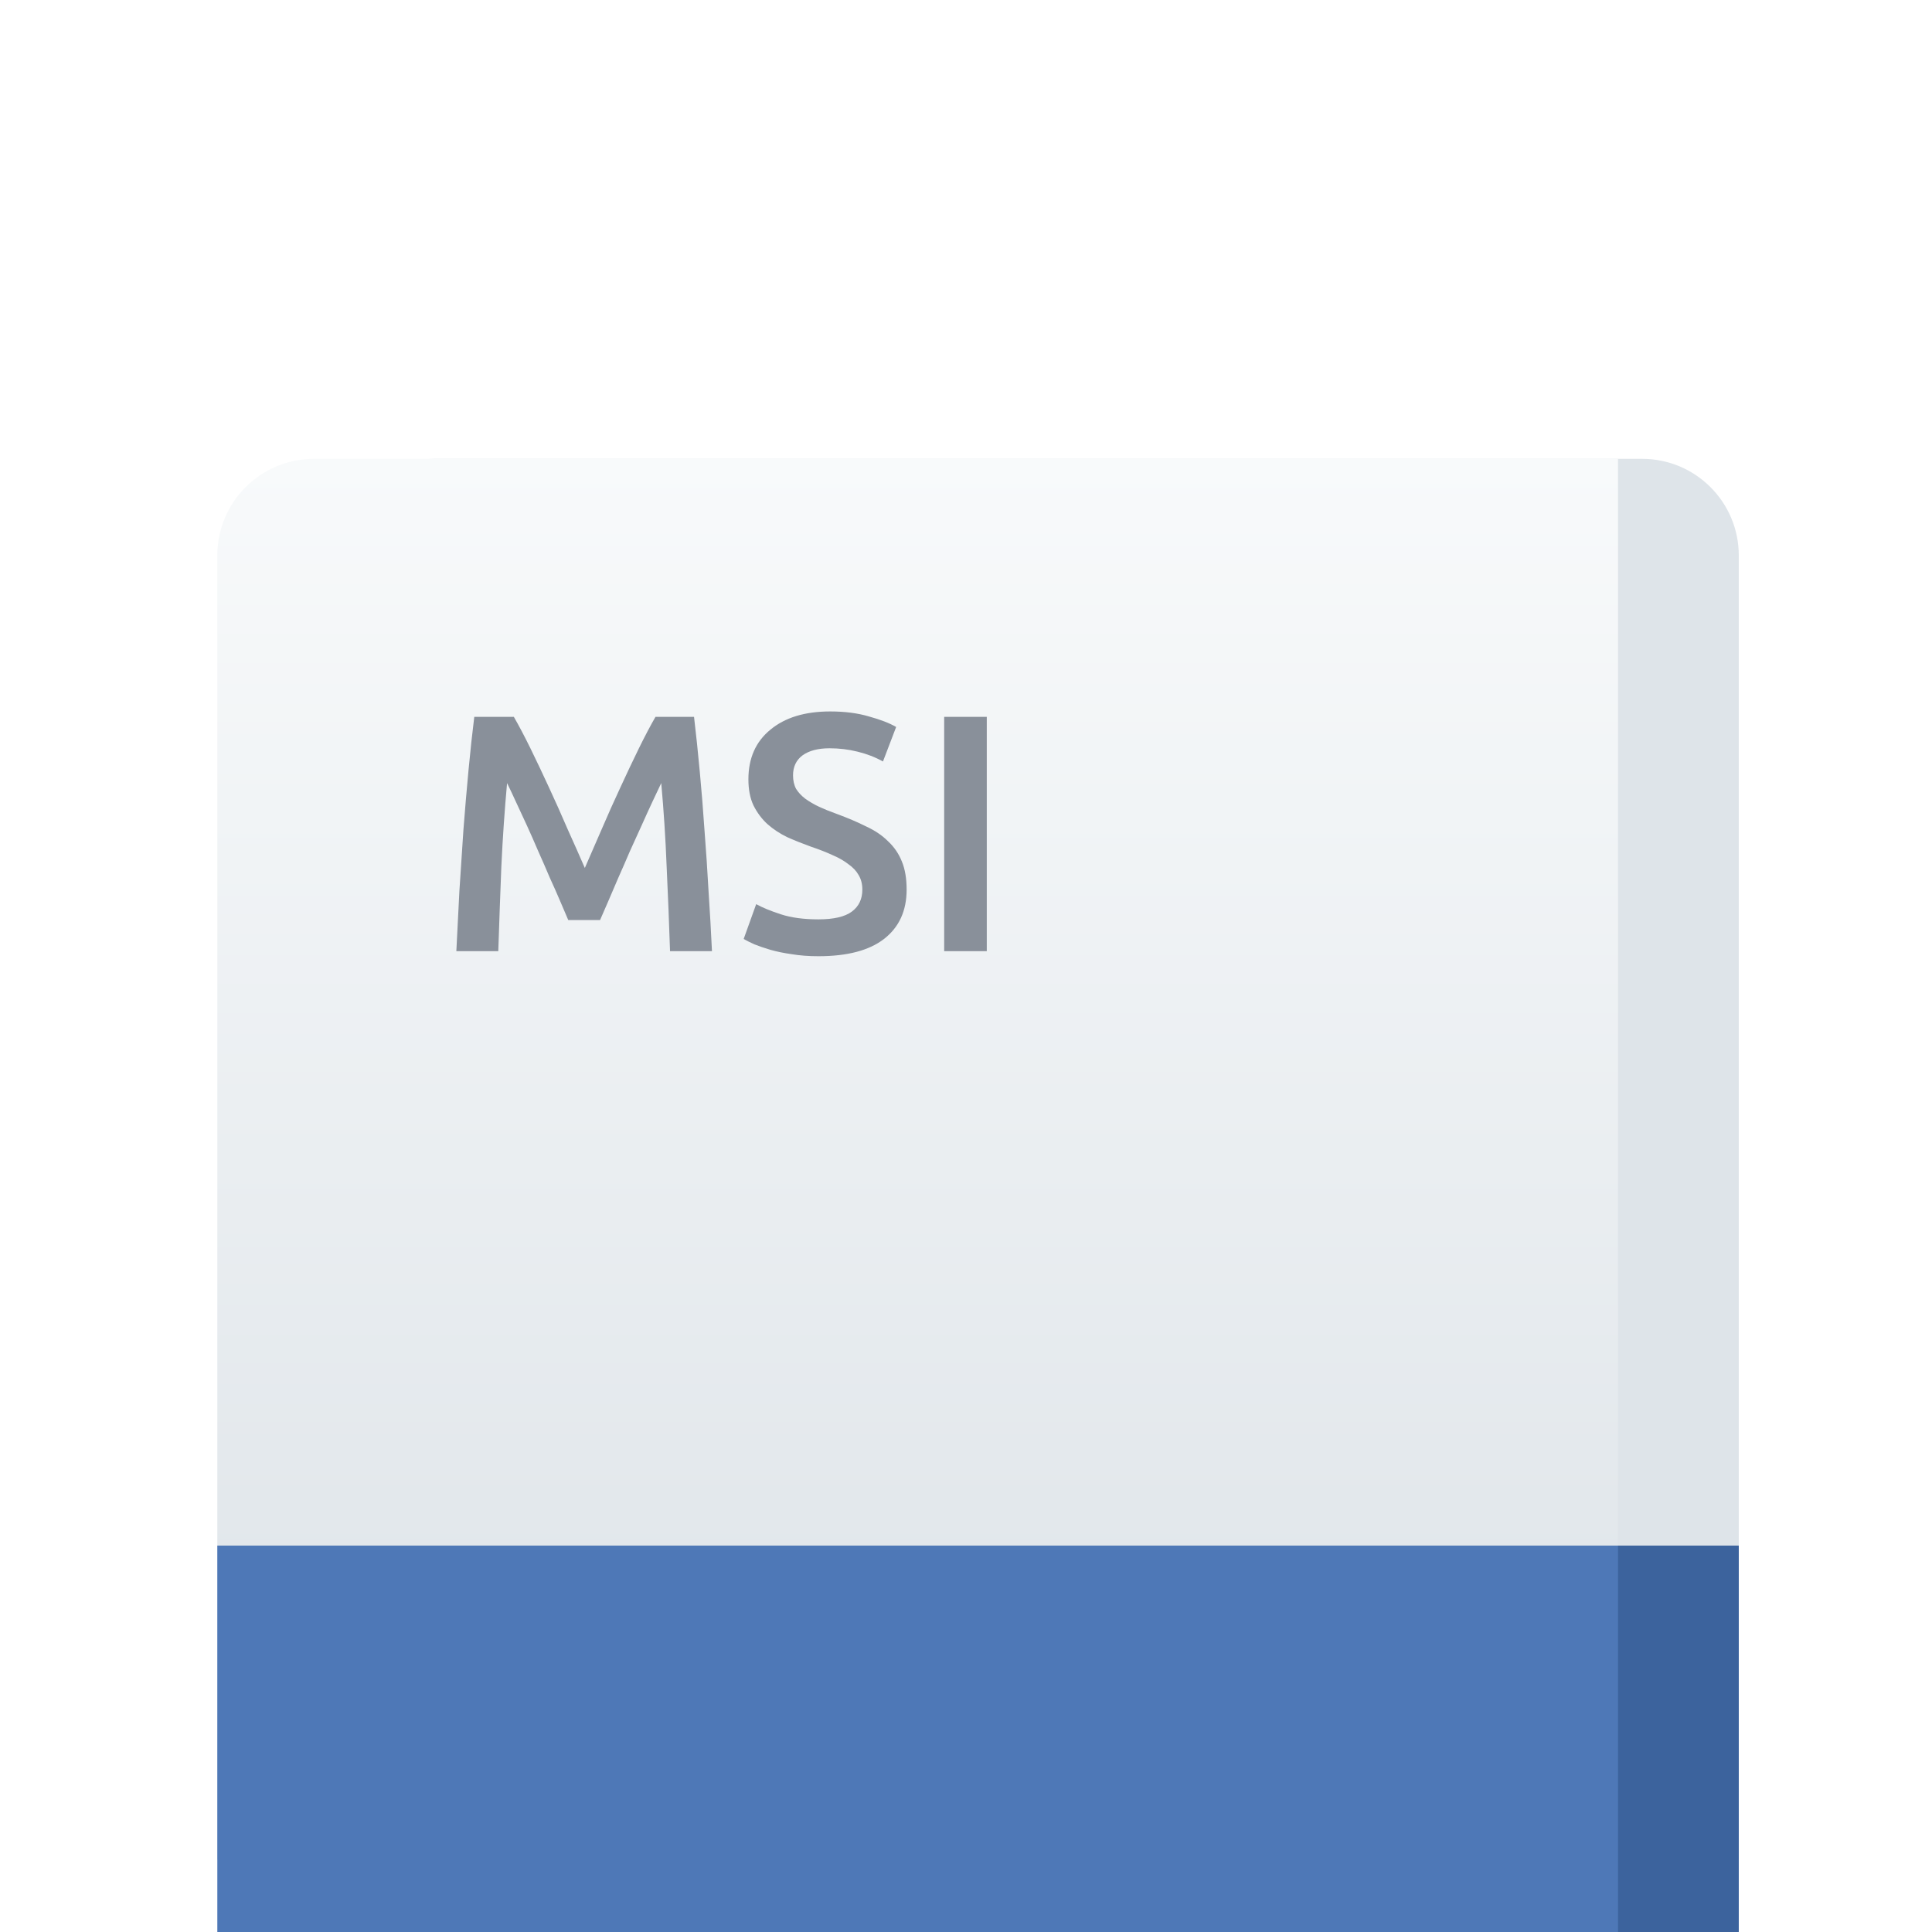
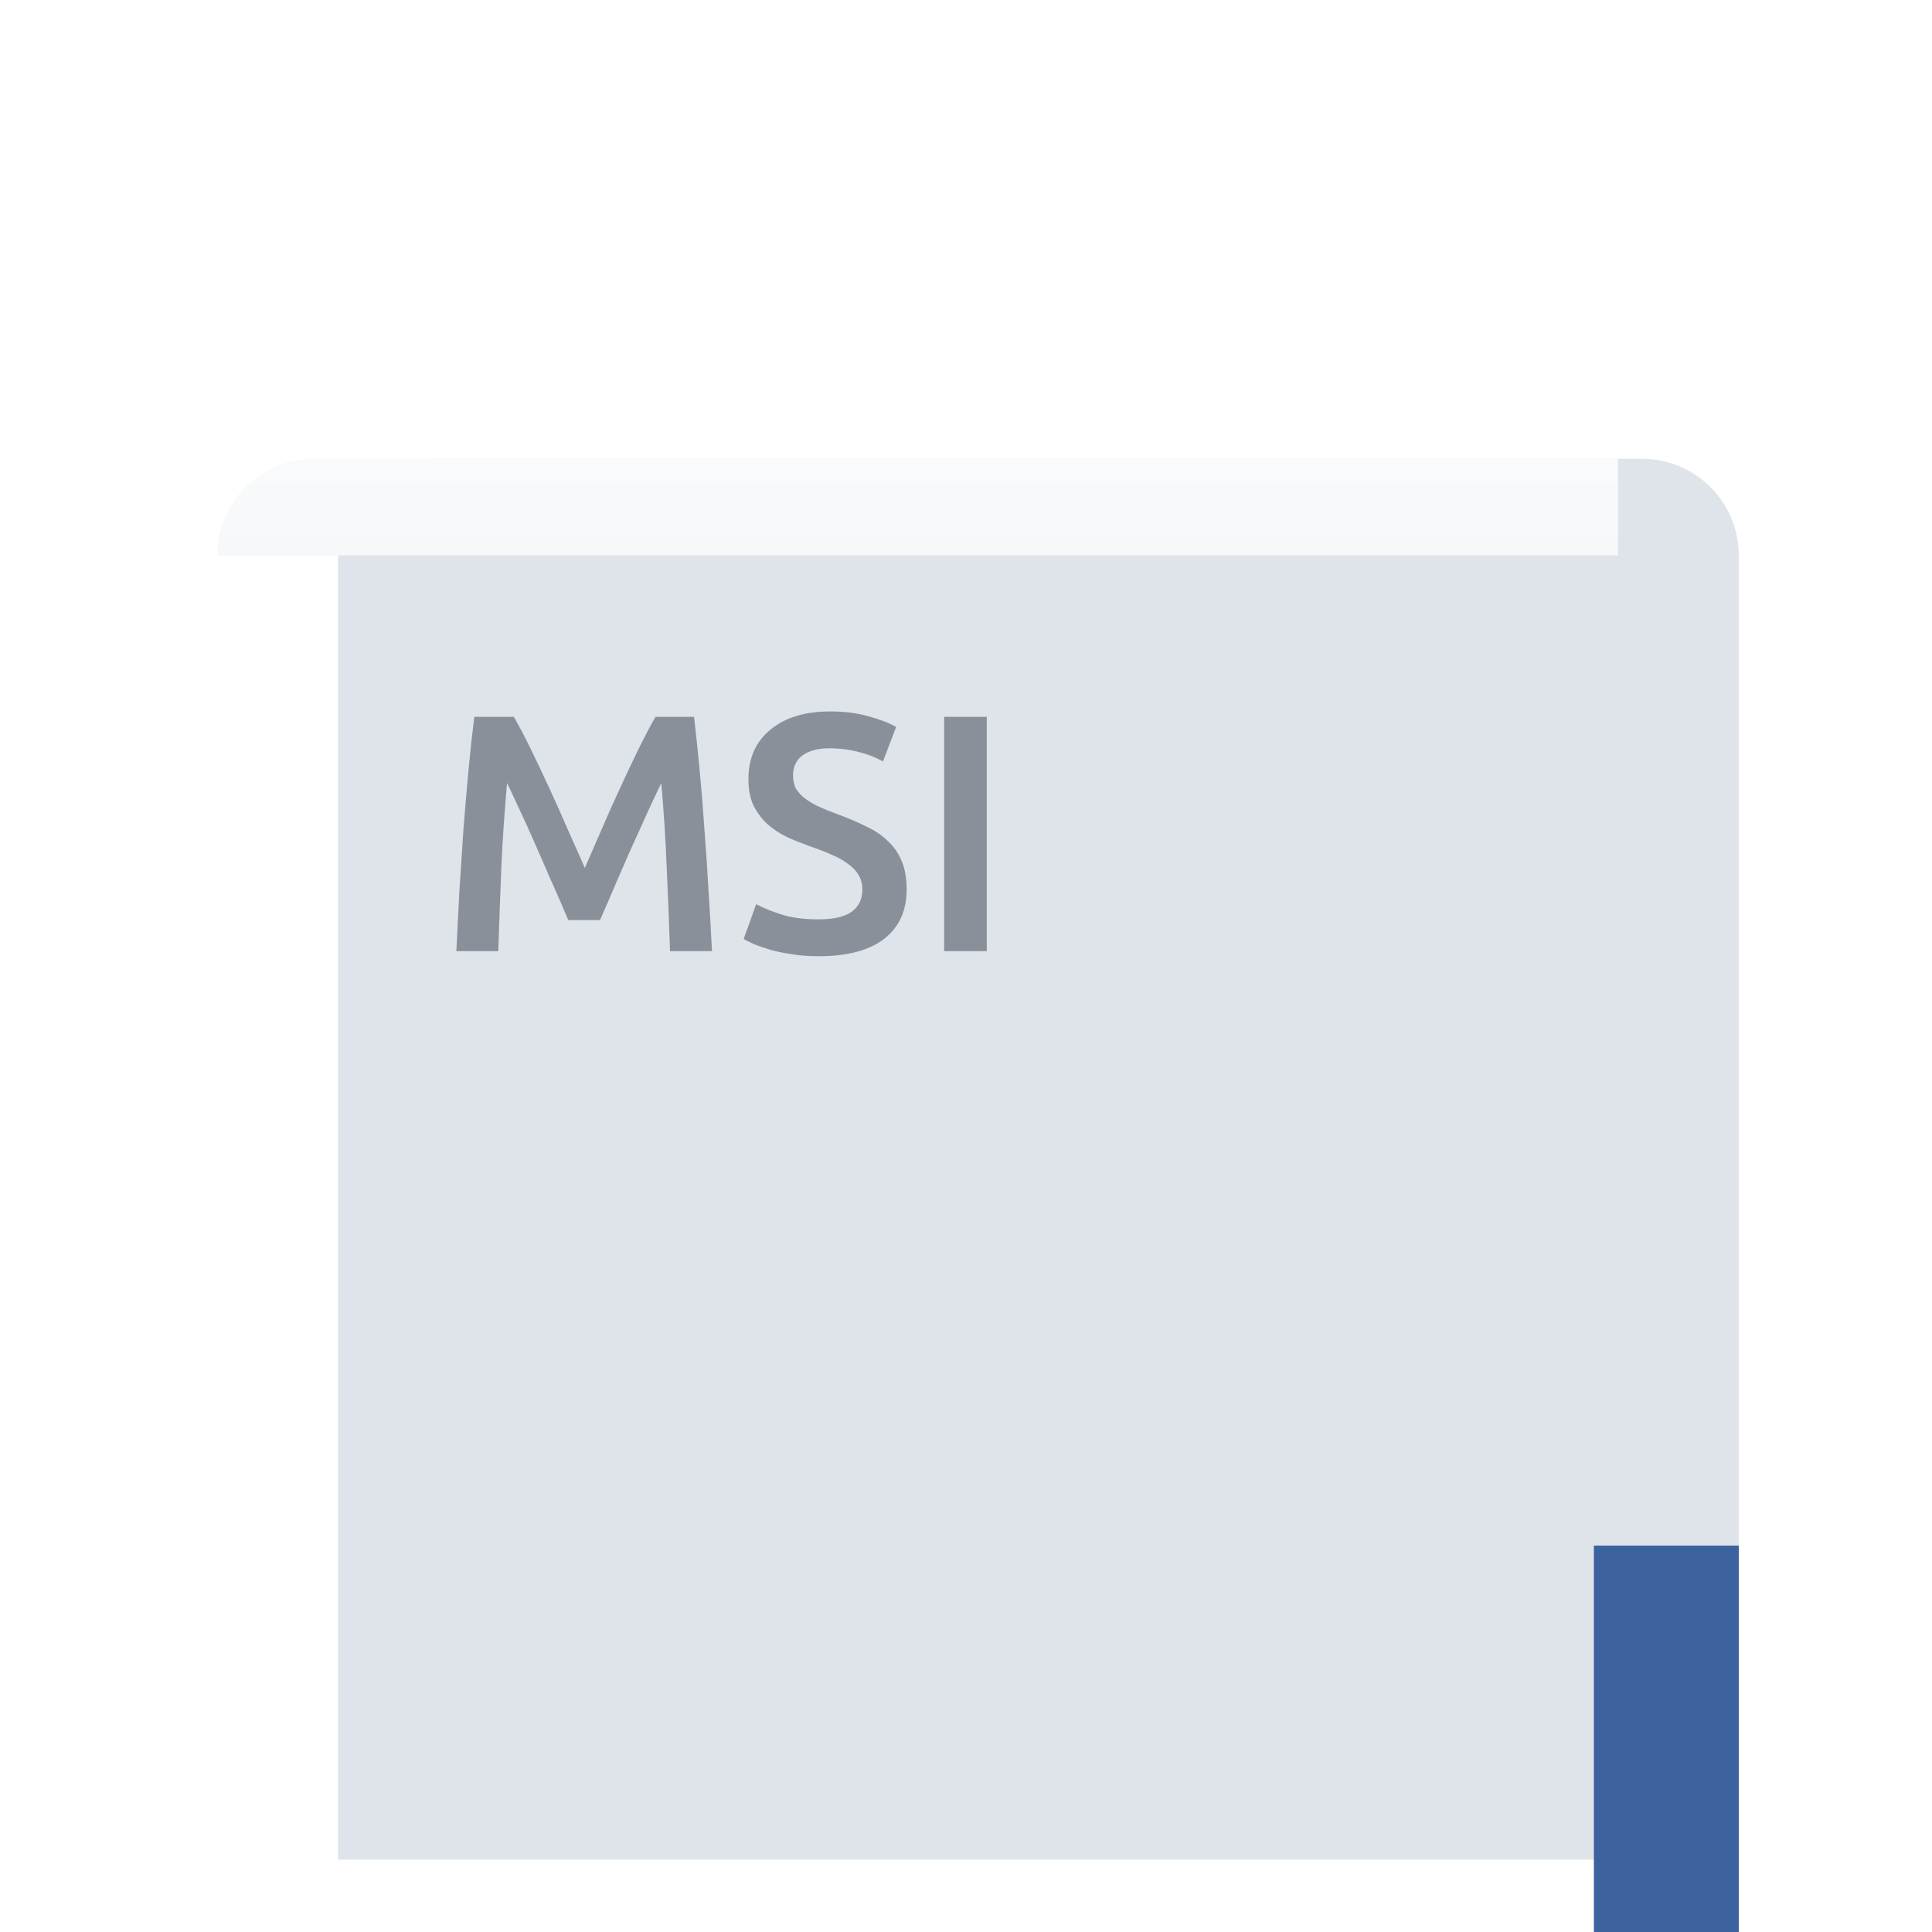
<svg xmlns="http://www.w3.org/2000/svg" width="78" height="78" viewBox="0 0 78 78" fill="none">
  <rect width="78" height="78" rx="7" fill="white" />
  <g filter="url(#filter0_f_4380_55328)">
    <path d="M70.199 22.425C70.199 20.271 68.453 18.525 66.299 18.525H17.549C15.395 18.525 13.649 20.271 13.649 22.425V75.075H70.199V22.425Z" fill="#DEE4E9" />
  </g>
-   <path d="M65.324 18.525H12.674C10.52 18.525 8.774 20.271 8.774 22.425V75.075H65.324V18.525Z" fill="url(#paint0_linear_4380_55328)" />
+   <path d="M65.324 18.525H12.674C10.52 18.525 8.774 20.271 8.774 22.425H65.324V18.525Z" fill="url(#paint0_linear_4380_55328)" />
  <path d="M20.745 28.941C20.945 29.287 21.168 29.71 21.414 30.21C21.659 30.711 21.91 31.239 22.165 31.794C22.419 32.34 22.669 32.899 22.915 33.473C23.17 34.037 23.402 34.56 23.611 35.042C23.821 34.56 24.048 34.037 24.294 33.473C24.54 32.899 24.79 32.34 25.045 31.794C25.299 31.239 25.55 30.711 25.795 30.21C26.041 29.71 26.264 29.287 26.464 28.941H28.02C28.102 29.633 28.18 30.37 28.252 31.152C28.325 31.926 28.389 32.722 28.444 33.541C28.507 34.351 28.562 35.17 28.607 35.998C28.662 36.817 28.707 37.618 28.744 38.4H27.051C27.015 37.299 26.969 36.166 26.915 35.002C26.869 33.837 26.796 32.708 26.696 31.616C26.596 31.826 26.478 32.076 26.341 32.367C26.205 32.658 26.059 32.977 25.905 33.323C25.75 33.659 25.591 34.01 25.427 34.374C25.272 34.738 25.117 35.093 24.963 35.438C24.817 35.775 24.681 36.093 24.553 36.394C24.426 36.685 24.317 36.935 24.226 37.145H22.942C22.852 36.935 22.742 36.681 22.615 36.38C22.488 36.08 22.346 35.761 22.192 35.425C22.046 35.079 21.892 34.724 21.728 34.36C21.573 33.996 21.418 33.646 21.264 33.309C21.109 32.972 20.963 32.658 20.827 32.367C20.69 32.067 20.572 31.817 20.472 31.616C20.372 32.708 20.294 33.837 20.24 35.002C20.194 36.166 20.153 37.299 20.117 38.4H18.424C18.461 37.618 18.502 36.808 18.547 35.971C18.602 35.133 18.656 34.305 18.711 33.486C18.775 32.658 18.843 31.858 18.916 31.084C18.989 30.311 19.066 29.596 19.148 28.941H20.745ZM33.041 37.117C33.66 37.117 34.11 37.013 34.392 36.803C34.674 36.594 34.815 36.298 34.815 35.916C34.815 35.689 34.765 35.493 34.665 35.329C34.574 35.165 34.438 35.02 34.255 34.892C34.083 34.756 33.869 34.633 33.614 34.524C33.359 34.406 33.068 34.292 32.74 34.182C32.413 34.064 32.094 33.937 31.785 33.8C31.485 33.655 31.216 33.477 30.98 33.268C30.752 33.059 30.566 32.808 30.42 32.517C30.283 32.226 30.215 31.876 30.215 31.466C30.215 30.611 30.511 29.942 31.102 29.46C31.694 28.968 32.499 28.723 33.518 28.723C34.11 28.723 34.633 28.791 35.088 28.927C35.552 29.055 35.916 29.196 36.18 29.35L35.648 30.743C35.338 30.57 34.997 30.438 34.624 30.347C34.26 30.256 33.882 30.21 33.491 30.21C33.027 30.21 32.663 30.306 32.399 30.497C32.144 30.688 32.017 30.957 32.017 31.302C32.017 31.512 32.058 31.694 32.14 31.848C32.231 31.994 32.354 32.126 32.508 32.244C32.672 32.362 32.859 32.472 33.068 32.572C33.286 32.672 33.523 32.767 33.778 32.858C34.224 33.022 34.62 33.191 34.965 33.364C35.32 33.527 35.616 33.727 35.853 33.964C36.098 34.192 36.285 34.465 36.412 34.783C36.54 35.093 36.603 35.47 36.603 35.916C36.603 36.772 36.298 37.436 35.689 37.909C35.088 38.373 34.206 38.605 33.041 38.605C32.649 38.605 32.29 38.578 31.962 38.523C31.644 38.478 31.357 38.419 31.102 38.346C30.857 38.273 30.643 38.2 30.461 38.127C30.279 38.045 30.133 37.973 30.024 37.909L30.529 36.503C30.775 36.639 31.107 36.776 31.526 36.913C31.944 37.049 32.449 37.117 33.041 37.117ZM38.119 28.941H39.839V38.4H38.119V28.941Z" fill="#89909A" />
  <rect width="5.85" height="15.6" transform="matrix(-1 0 0 1 70.199 62.4)" fill="#3C639D" />
-   <rect width="56.55" height="15.6" transform="matrix(-1 0 0 1 65.324 62.4)" fill="#4E78B7" />
  <defs>
    <filter id="filter0_f_4380_55328" x="13.161" y="18.038" width="57.526" height="57.526" filterUnits="userSpaceOnUse" color-interpolation-filters="sRGB">
      <feFlood flood-opacity="0" result="BackgroundImageFix" />
      <feBlend mode="normal" in="SourceGraphic" in2="BackgroundImageFix" result="shape" />
      <feGaussianBlur stdDeviation="0.244" result="effect1_foregroundBlur_4380_55328" />
    </filter>
    <linearGradient id="paint0_linear_4380_55328" x1="37.049" y1="18.525" x2="37.049" y2="75.075" gradientUnits="userSpaceOnUse">
      <stop stop-color="#F8FAFB" />
      <stop offset="1" stop-color="#DCE2E7" />
    </linearGradient>
  </defs>
</svg>